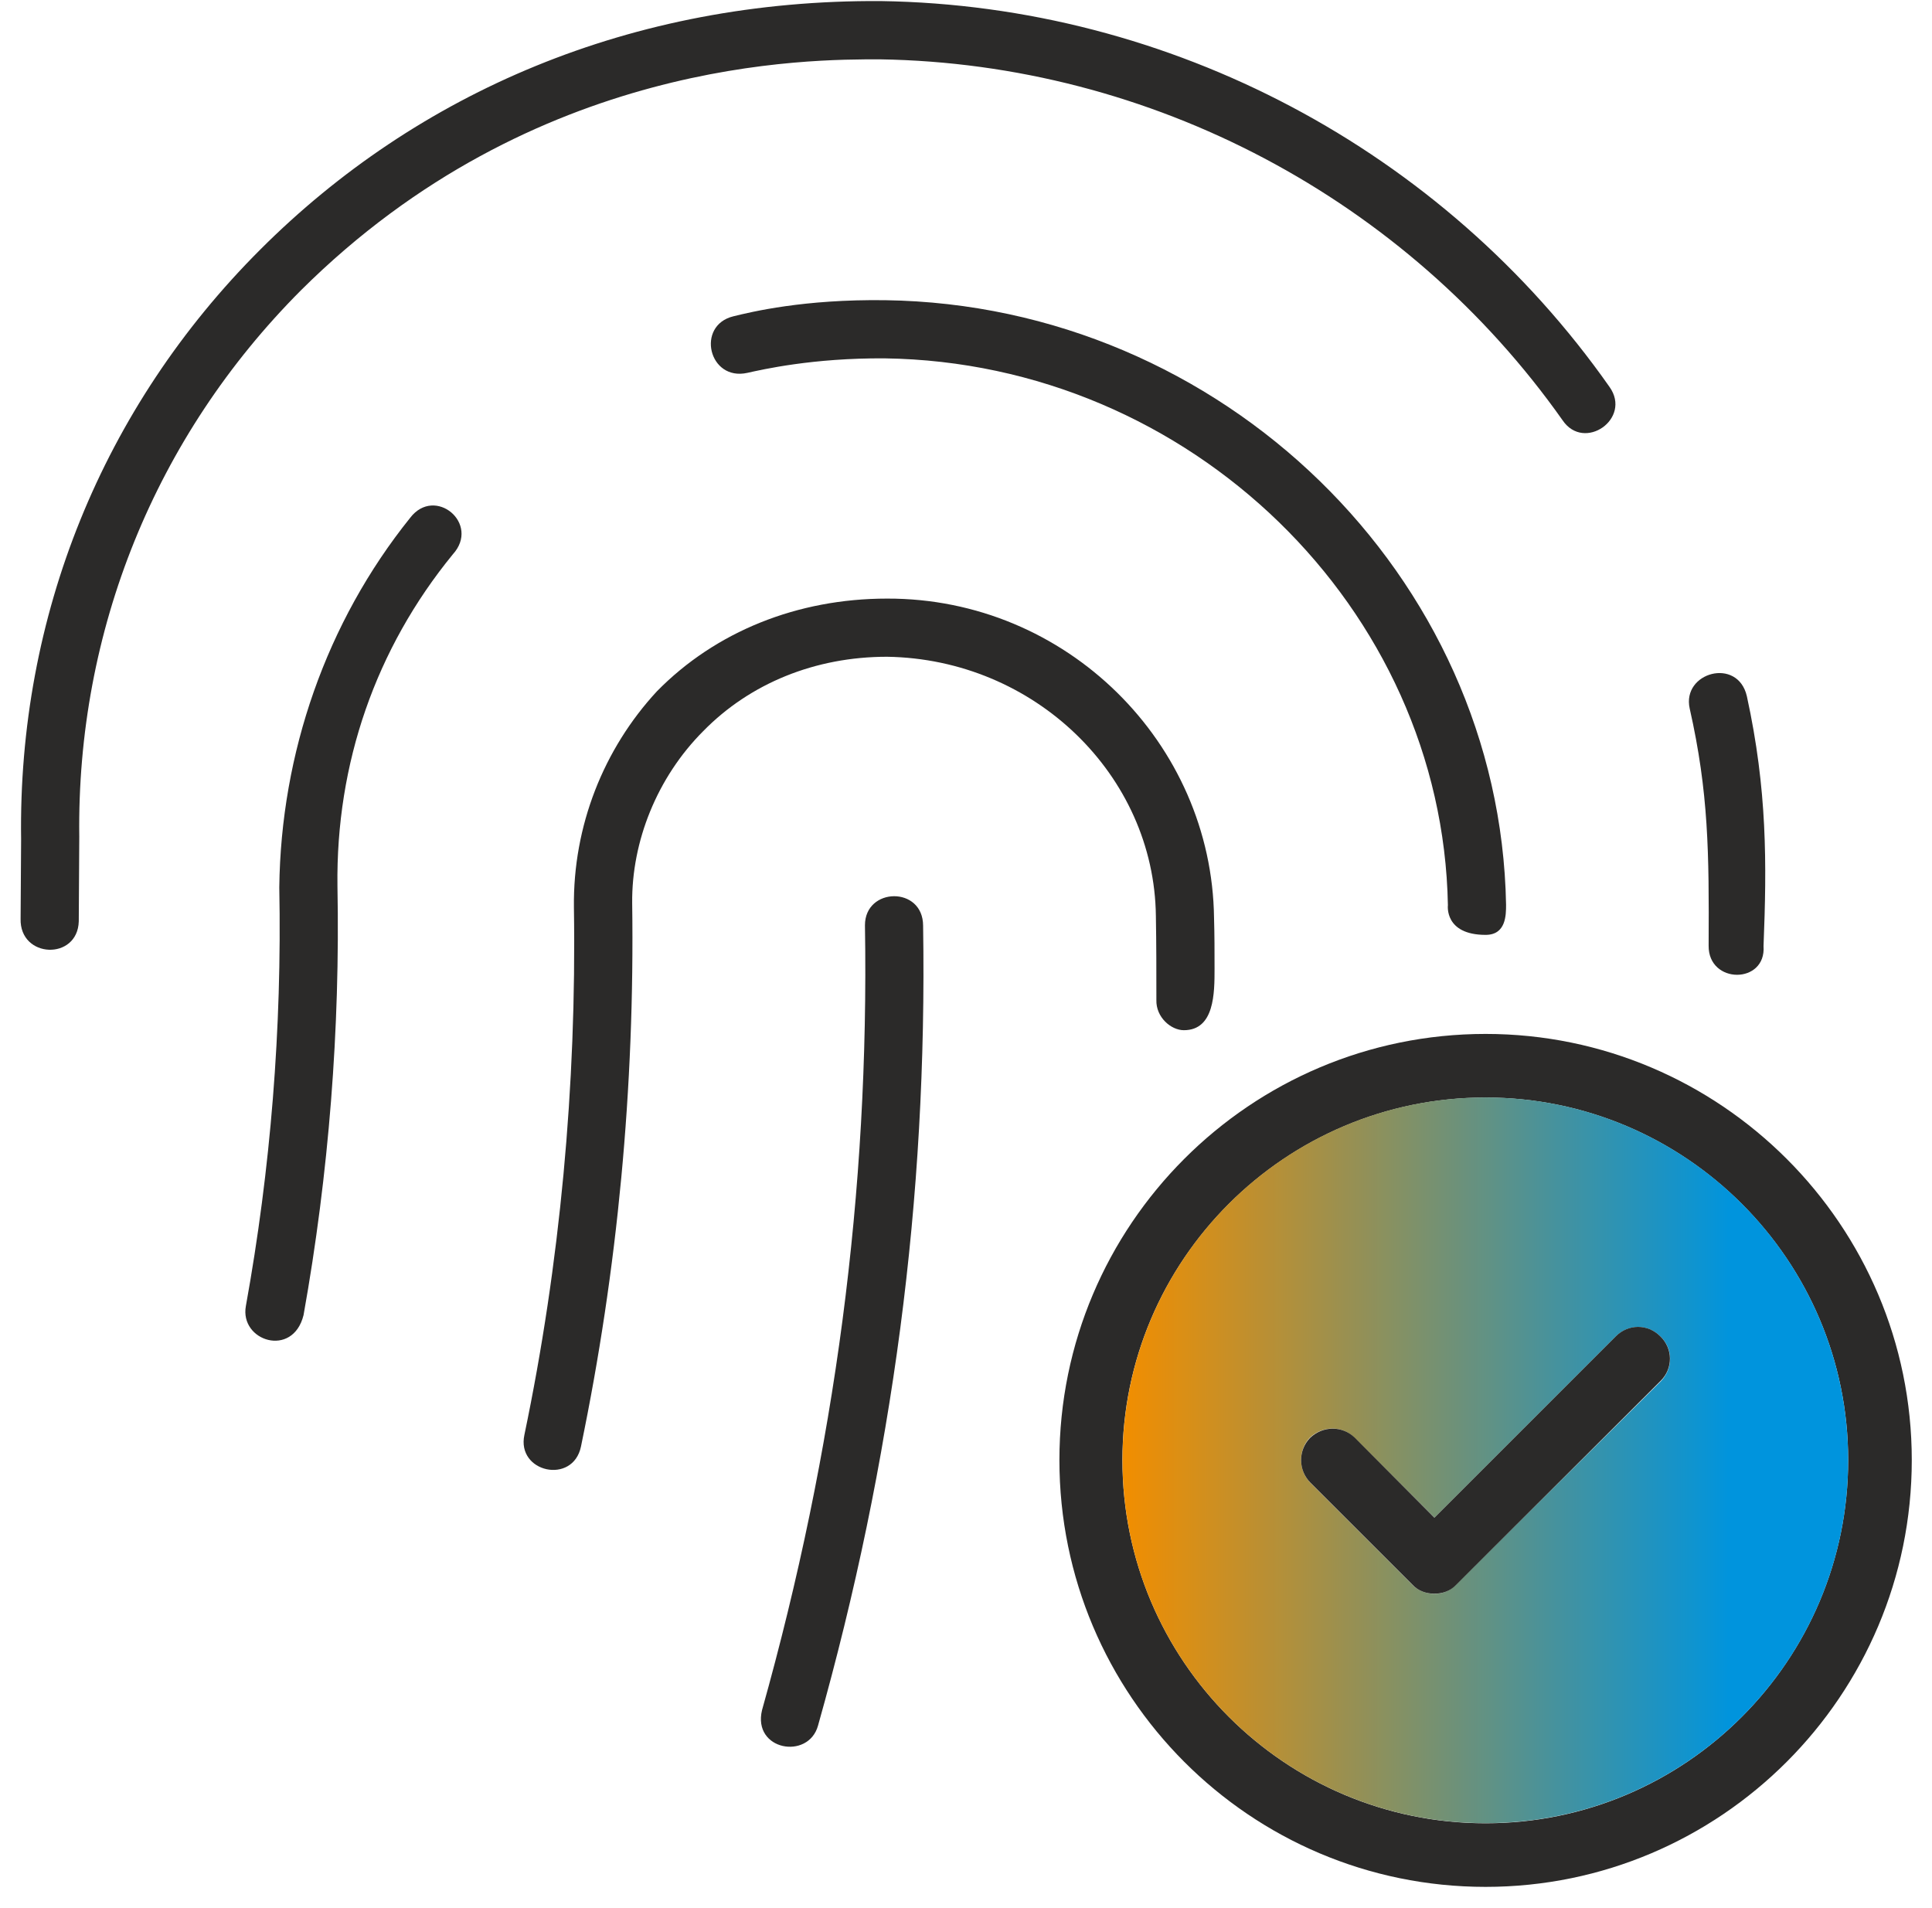
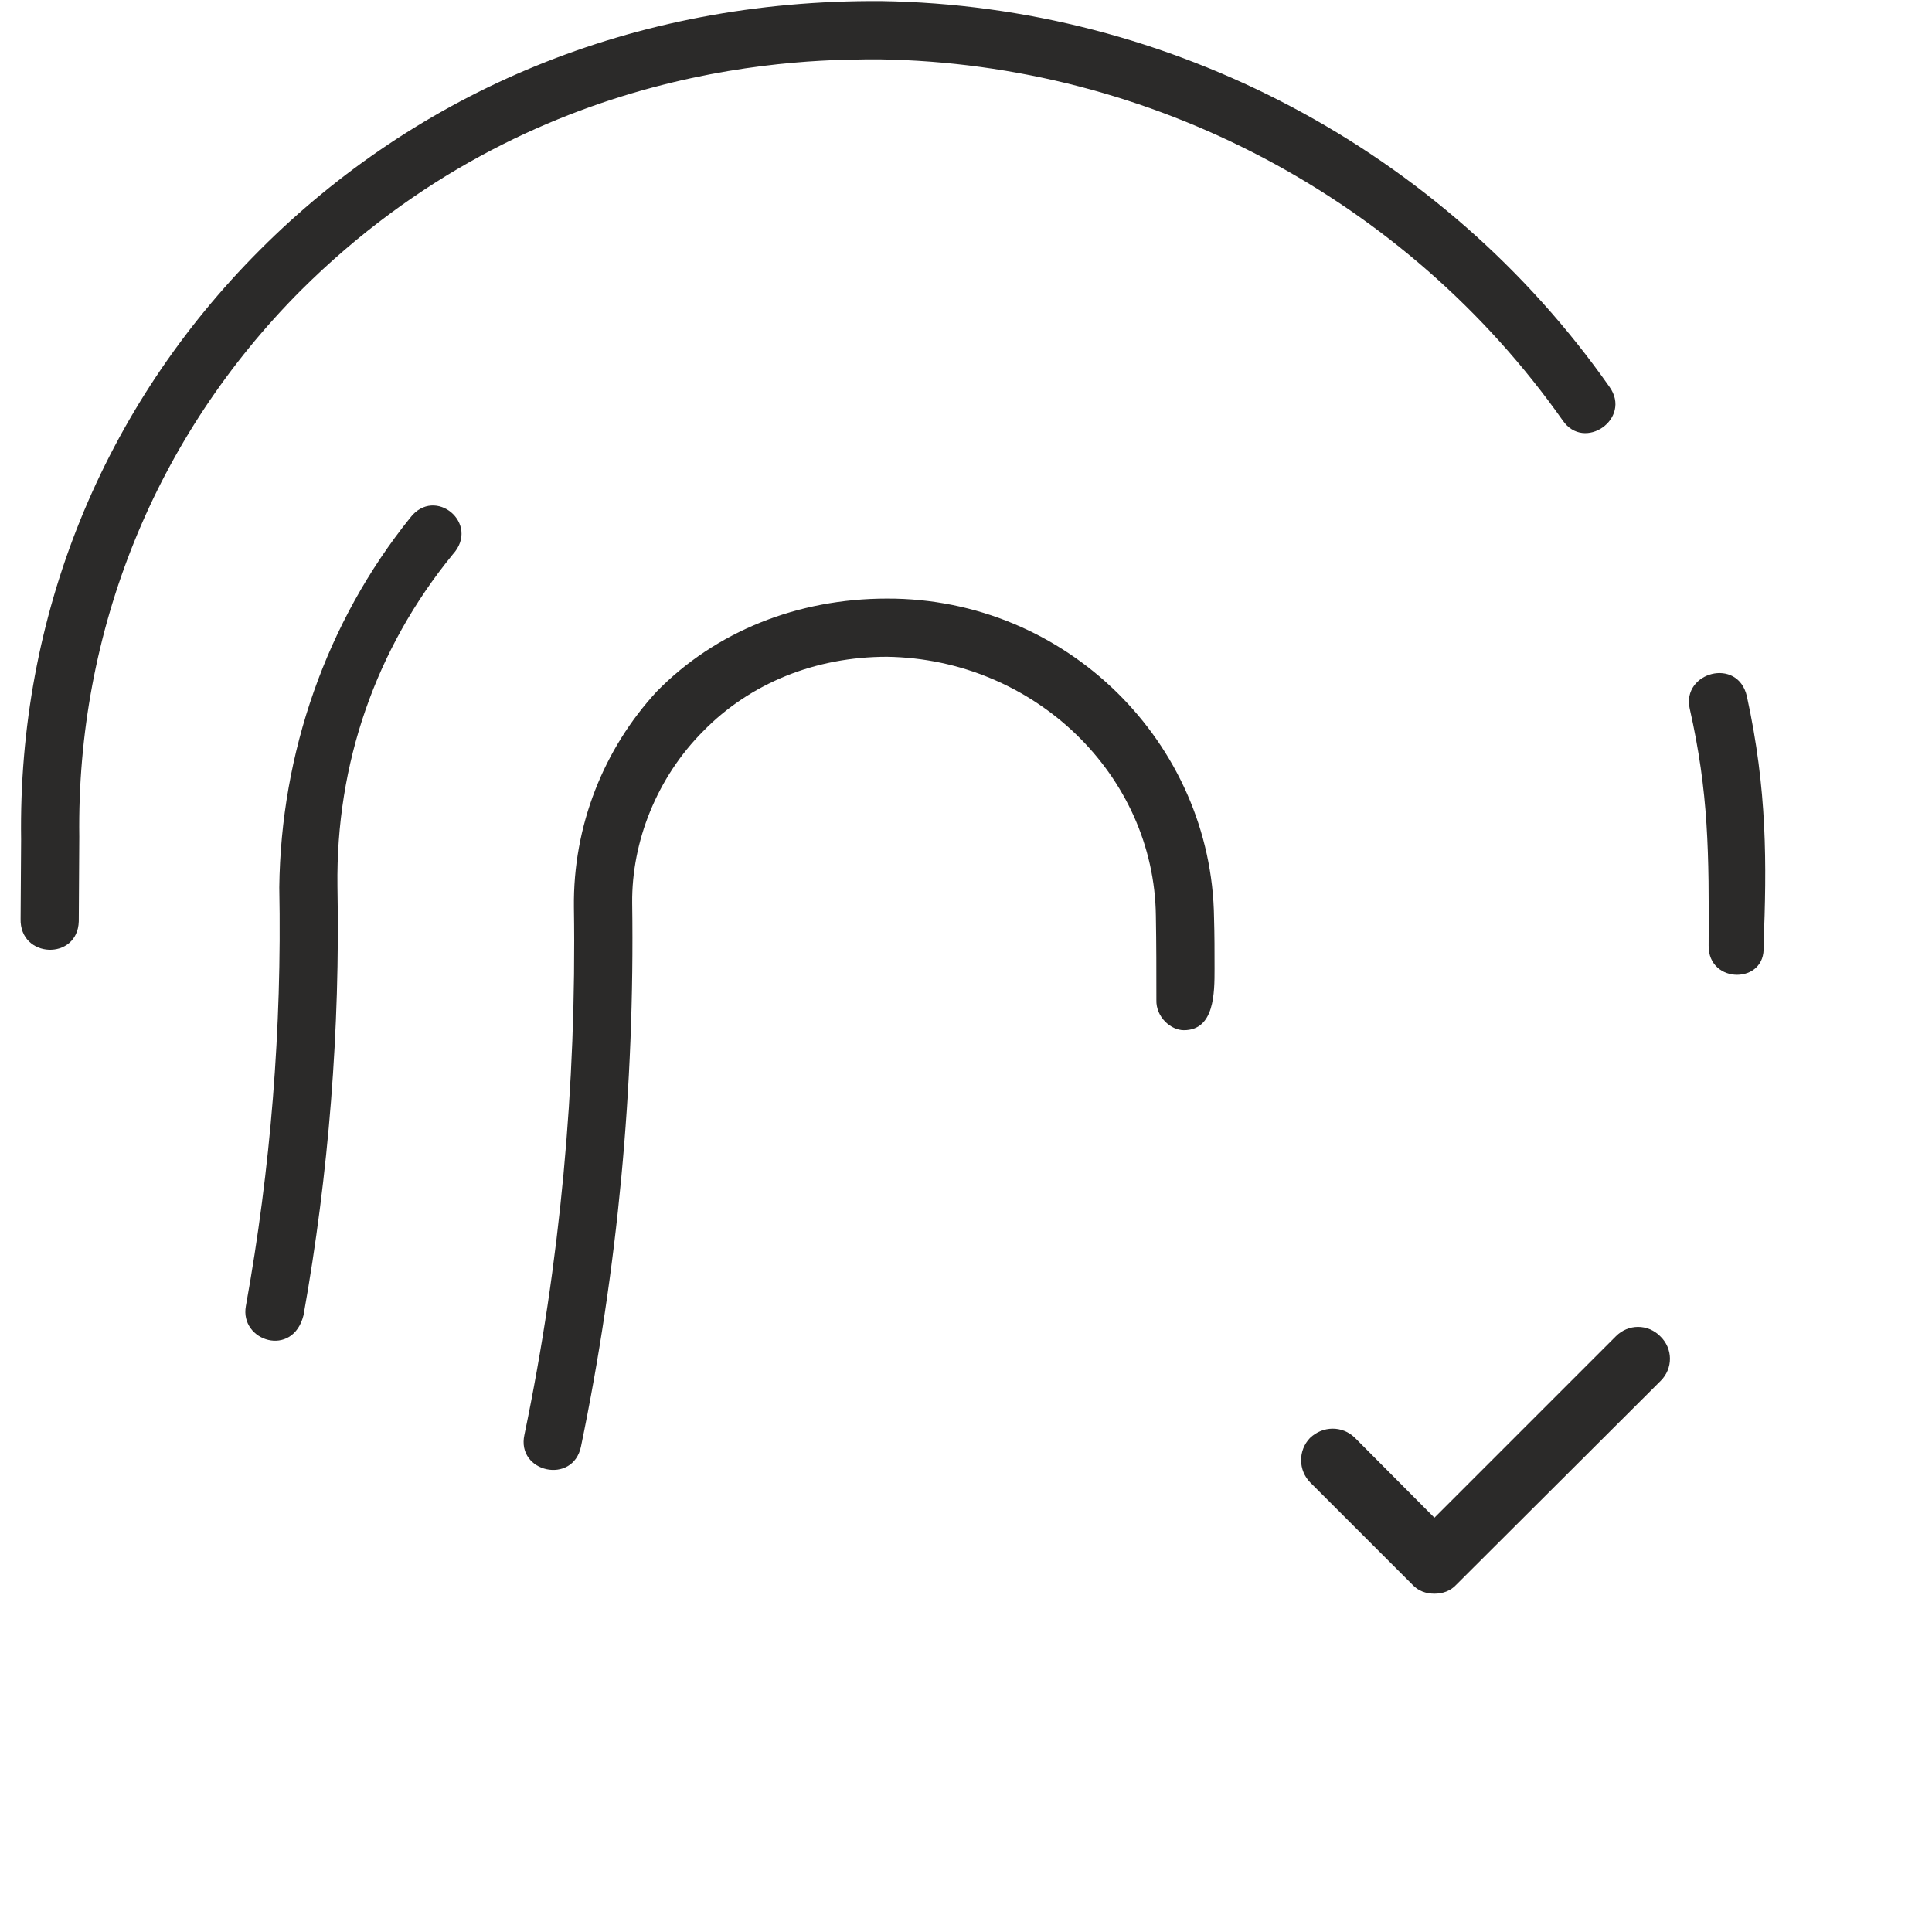
<svg xmlns="http://www.w3.org/2000/svg" width="100%" height="100%" viewBox="0 0 80 79" version="1.1" xml:space="preserve" style="fill-rule:evenodd;clip-rule:evenodd;stroke-linejoin:round;stroke-miterlimit:2;">
  <g transform="matrix(4.167,0,0,4.167,76.529,60.486)">
-     <path d="M0,-0.006C0,-1.992 -1.617,-3.609 -3.603,-3.609C-5.595,-3.609 -7.212,-1.992 -7.212,-0.006C-7.212,1.986 -5.595,3.603 -3.603,3.603C-1.617,3.603 0,1.986 0,-0.006M-3.603,-4.241C-1.269,-4.241 0.632,-2.34 0.632,-0.006C0.632,2.334 -1.269,4.235 -3.603,4.235C-5.943,4.235 -7.838,2.334 -7.838,-0.006C-7.838,-2.34 -5.943,-4.241 -3.603,-4.241" style="fill:rgb(43,42,41);fill-rule:nonzero;" />
-   </g>
+     </g>
  <g transform="matrix(30.05,0,0,-30.05,46.479,60.469)">
-     <path d="M0,0C0,-0.276 0.224,-0.5 0.5,-0.5C0.776,-0.5 1,-0.276 1,0C1,0.276 0.776,0.5 0.5,0.5C0.224,0.5 0,0.276 0,0ZM0.68,0.171C0.697,0.188 0.724,0.188 0.741,0.171C0.759,0.154 0.759,0.127 0.742,0.109L0.46,-0.171C0.452,-0.18 0.441,-0.184 0.43,-0.184C0.419,-0.184 0.407,-0.18 0.399,-0.171L0.259,-0.031C0.242,-0.014 0.242,0.014 0.258,0.031C0.276,0.048 0.303,0.048 0.32,0.031L0.43,-0.079L0.68,0.171Z" style="fill:url(#_Linear1);fill-rule:nonzero;" />
-   </g>
+     </g>
  <g transform="matrix(-4.119,-0.631,-0.631,4.119,69.71,38.935)">
    <path d="M-0.255,-2.493C-0.597,-1.603 -0.703,-0.878 -0.795,-0.063C-0.88,0.309 -0.309,0.397 -0.255,0.015C-0.12,-0.897 -0.025,-1.489 0.288,-2.286C0.421,-2.629 -0.106,-2.866 -0.255,-2.493" style="fill:rgb(43,42,41);fill-rule:nonzero;" />
  </g>
  <g transform="matrix(4.167,0,0,4.167,68.743,65.48)">
    <path d="M0,-2.436C0.129,-2.313 0.129,-2.115 0.005,-1.992L-2.024,0.032C-2.083,0.097 -2.163,0.123 -2.243,0.123C-2.324,0.123 -2.404,0.097 -2.463,0.032L-3.475,-0.98C-3.598,-1.103 -3.598,-1.301 -3.48,-1.424C-3.352,-1.547 -3.159,-1.547 -3.036,-1.429L-2.243,-0.632L-0.439,-2.436C-0.316,-2.559 -0.123,-2.559 0,-2.436" style="fill:rgb(43,42,41);fill-rule:nonzero;" />
  </g>
  <g transform="matrix(4.167,0,0,4.167,66.646,23.738)">
    <path d="M0,-1.852C0.225,-1.536 -0.252,-1.204 -0.466,-1.52C-2.019,-3.721 -4.556,-5.065 -7.25,-5.107C-7.94,-5.107 -10.682,-5.123 -13.005,-2.81C-14.451,-1.359 -15.233,0.573 -15.206,2.619L-15.211,3.459C-15.222,3.85 -15.8,3.829 -15.789,3.433L-15.784,2.645C-15.816,0.429 -14.976,-1.649 -13.407,-3.217C-11.849,-4.775 -9.718,-5.702 -7.239,-5.686C-4.364,-5.643 -1.654,-4.208 0,-1.852" style="fill:rgb(43,42,41);fill-rule:nonzero;" />
  </g>
  <g transform="matrix(4.167,0,0,4.167,62.363,13.635)">
-     <path d="M0,5.718C0,5.82 0,6.018 -0.203,6.018C-0.616,6.018 -0.578,5.723 -0.578,5.723C-0.632,2.773 -3.138,0.332 -6.173,0.289C-6.891,0.284 -7.394,0.401 -7.539,0.433C-7.924,0.519 -8.053,-0.038 -7.678,-0.129C-7.501,-0.172 -6.982,-0.3 -6.168,-0.289C-2.822,-0.241 -0.059,2.452 0,5.718" style="fill:rgb(43,42,41);fill-rule:nonzero;" />
-   </g>
+     </g>
  <g transform="matrix(4.167,0,0,4.167,50.271,48.239)">
    <path d="M0,-2.453C0.005,-2.287 0.005,-2.116 0.005,-1.95C0.005,-1.709 0.005,-1.339 -0.3,-1.339C-0.428,-1.339 -0.578,-1.468 -0.573,-1.639C-0.573,-1.918 -0.573,-2.196 -0.578,-2.474C-0.594,-3.872 -1.783,-5.028 -3.25,-5.05C-3.962,-5.05 -4.61,-4.787 -5.076,-4.311C-5.536,-3.85 -5.788,-3.213 -5.782,-2.603C-5.756,-0.772 -5.927,1.043 -6.291,2.799C-6.371,3.18 -6.934,3.056 -6.853,2.682C-6.5,0.99 -6.334,-0.788 -6.361,-2.56C-6.371,-3.369 -6.066,-4.134 -5.536,-4.707C-4.953,-5.301 -4.139,-5.628 -3.25,-5.628C-1.467,-5.633 -0.021,-4.193 0,-2.453" style="fill:rgb(43,42,41);fill-rule:nonzero;" />
  </g>
  <g transform="matrix(-4.081,-0.838,-0.838,4.081,28.093,70.209)">
-     <path d="M-0.843,-7.984C-1.431,-5.333 -1.617,-2.721 -1.419,0.015C-1.394,0.37 -0.829,0.387 -0.843,-0.025C-1.034,-2.71 -0.851,-5.285 -0.276,-7.872C-0.199,-8.244 -0.763,-8.372 -0.843,-7.984" style="fill:rgb(43,42,41);fill-rule:nonzero;" />
-   </g>
+     </g>
  <g transform="matrix(4.167,0,0,4.167,16.986,54.909)">
    <path d="M0,-8.032C0.246,-8.353 0.701,-7.973 0.423,-7.668C-0.343,-6.731 -0.739,-5.59 -0.723,-4.37C-0.696,-2.956 -0.808,-1.516 -1.06,-0.108C-1.167,0.321 -1.697,0.149 -1.633,-0.199C-1.387,-1.559 -1.274,-2.956 -1.301,-4.359C-1.285,-5.692 -0.835,-6.993 0,-8.032" style="fill:rgb(43,42,41);fill-rule:nonzero;" />
  </g>
  <defs>
    <linearGradient id="_Linear1" x1="0" y1="0" x2="1" y2="0" gradientUnits="userSpaceOnUse" gradientTransform="matrix(1,0,0,-1,0,-0)">
      <stop offset="0" style="stop-color:rgb(242,142,0);stop-opacity:1" />
      <stop offset="0.84" style="stop-color:rgb(0,148,221);stop-opacity:1" />
      <stop offset="1" style="stop-color:rgb(0,148,221);stop-opacity:1" />
    </linearGradient>
  </defs>
</svg>